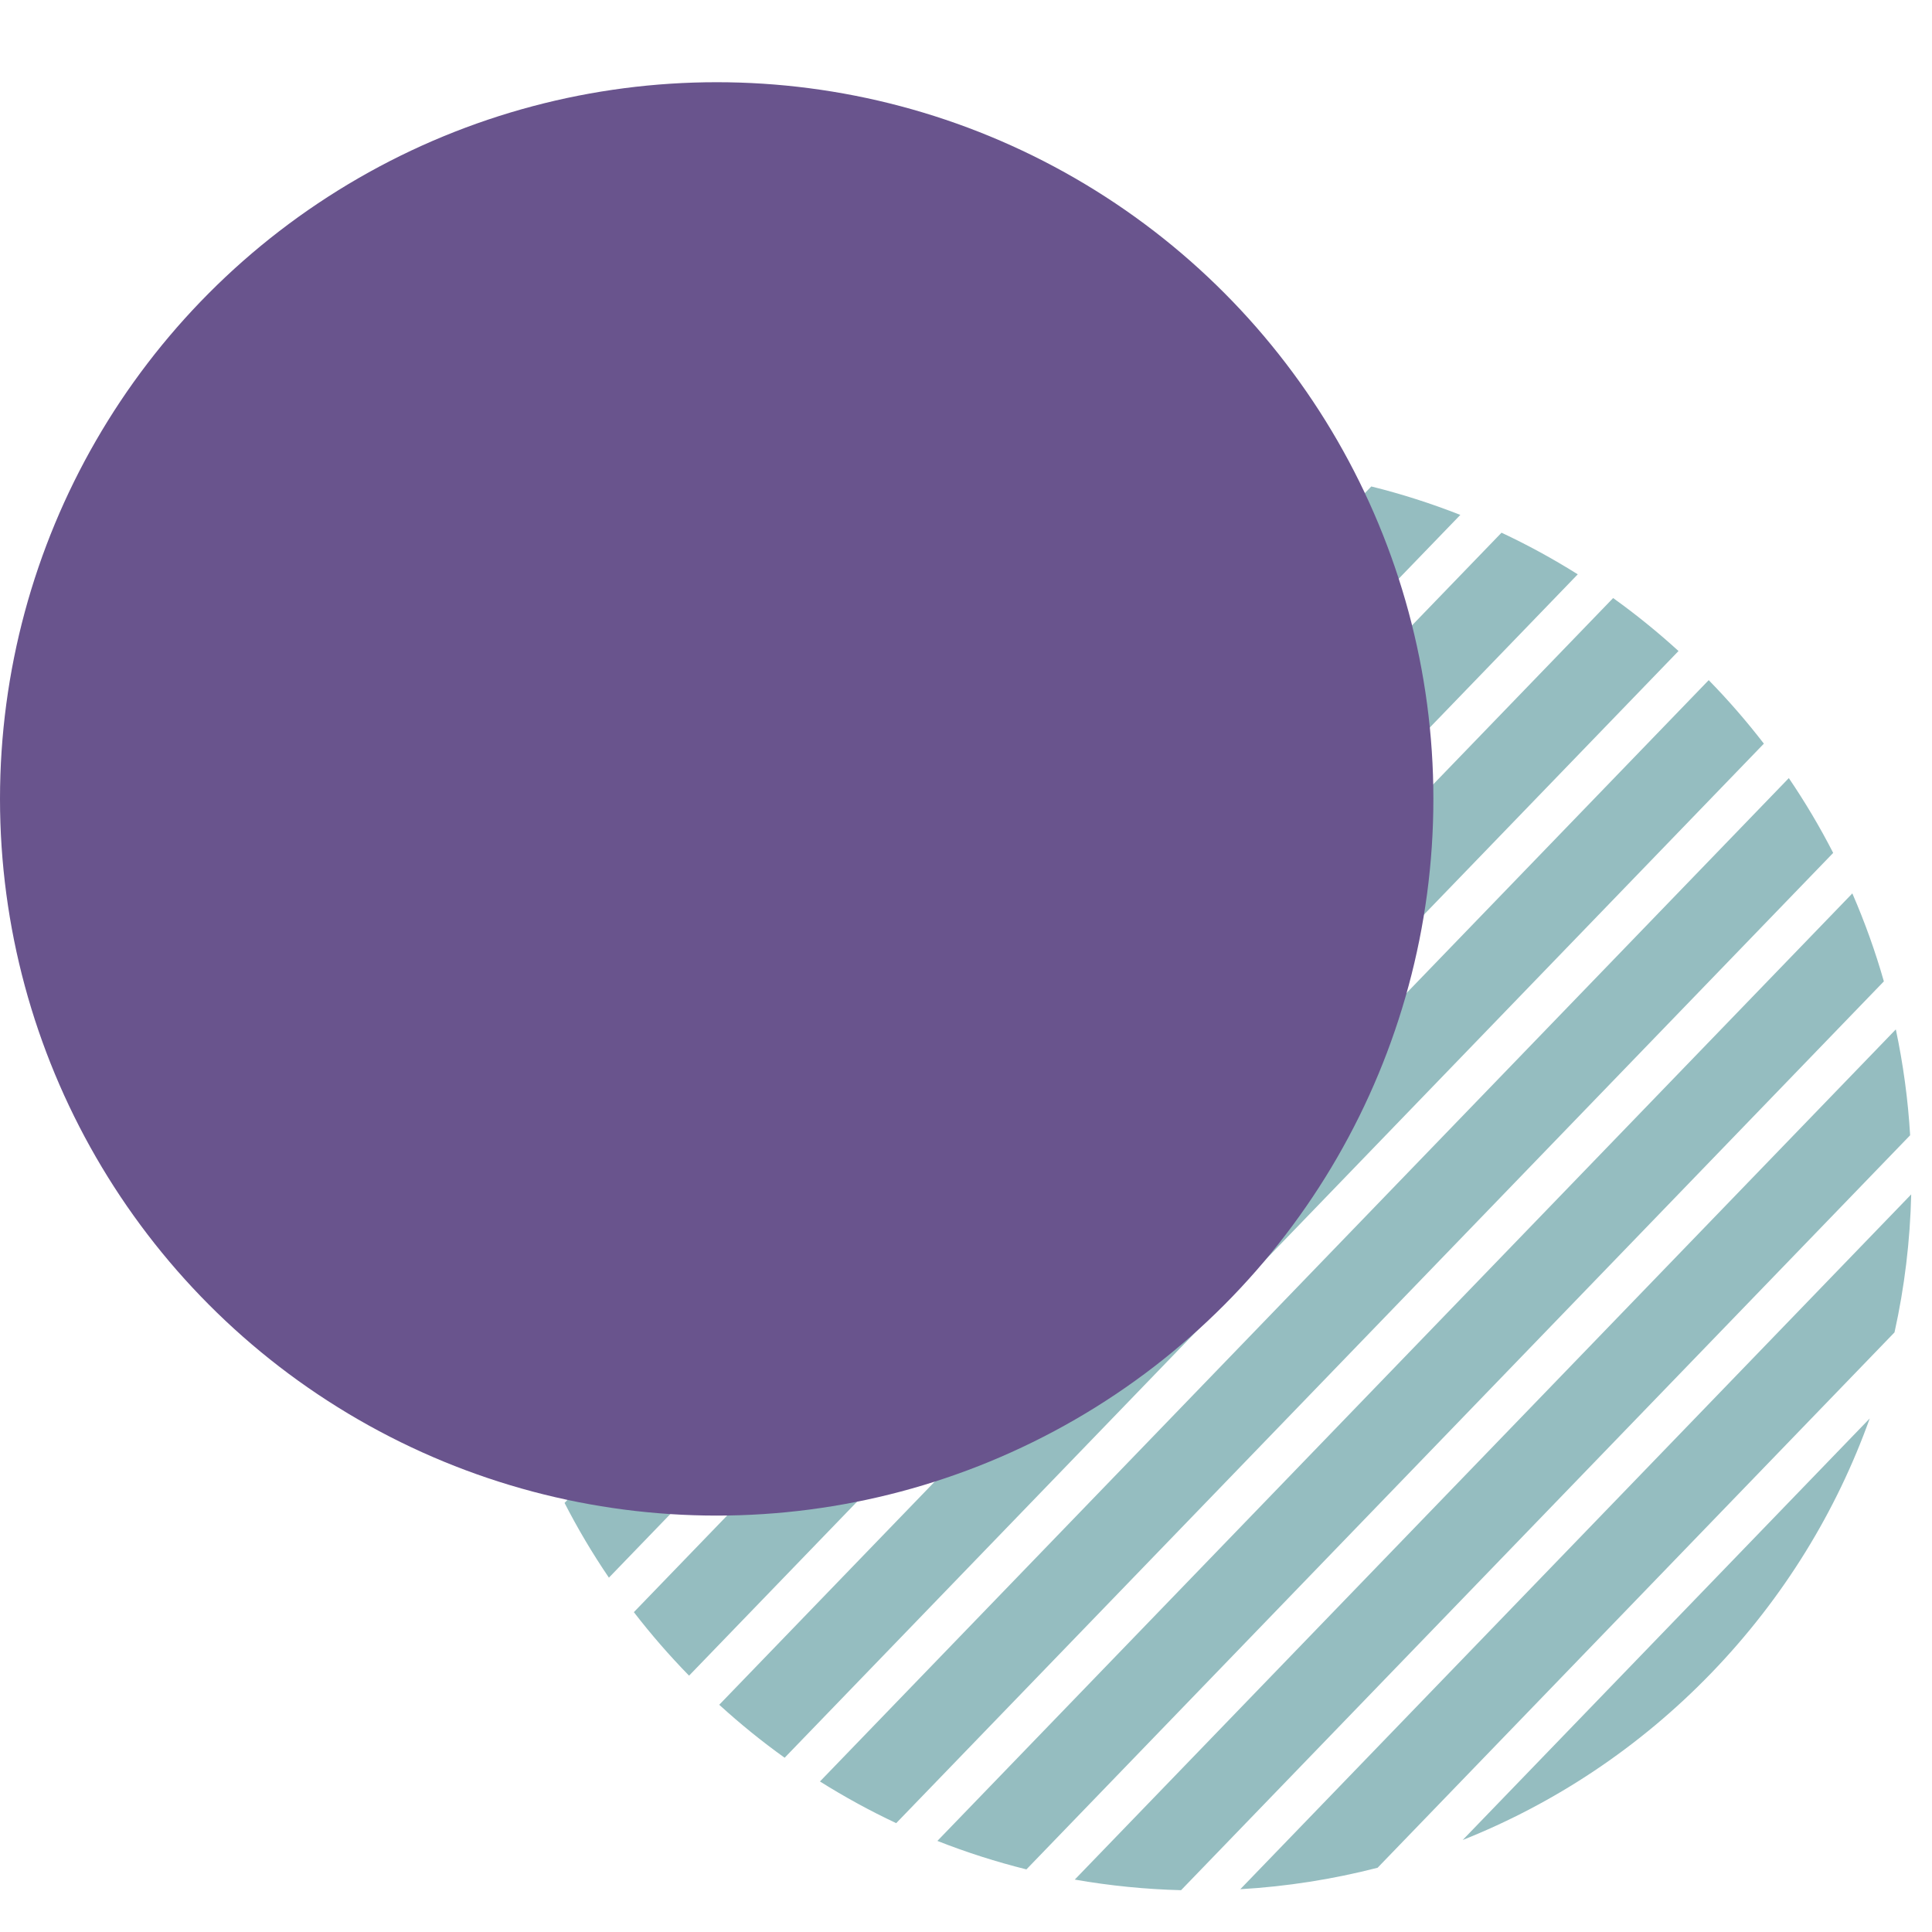
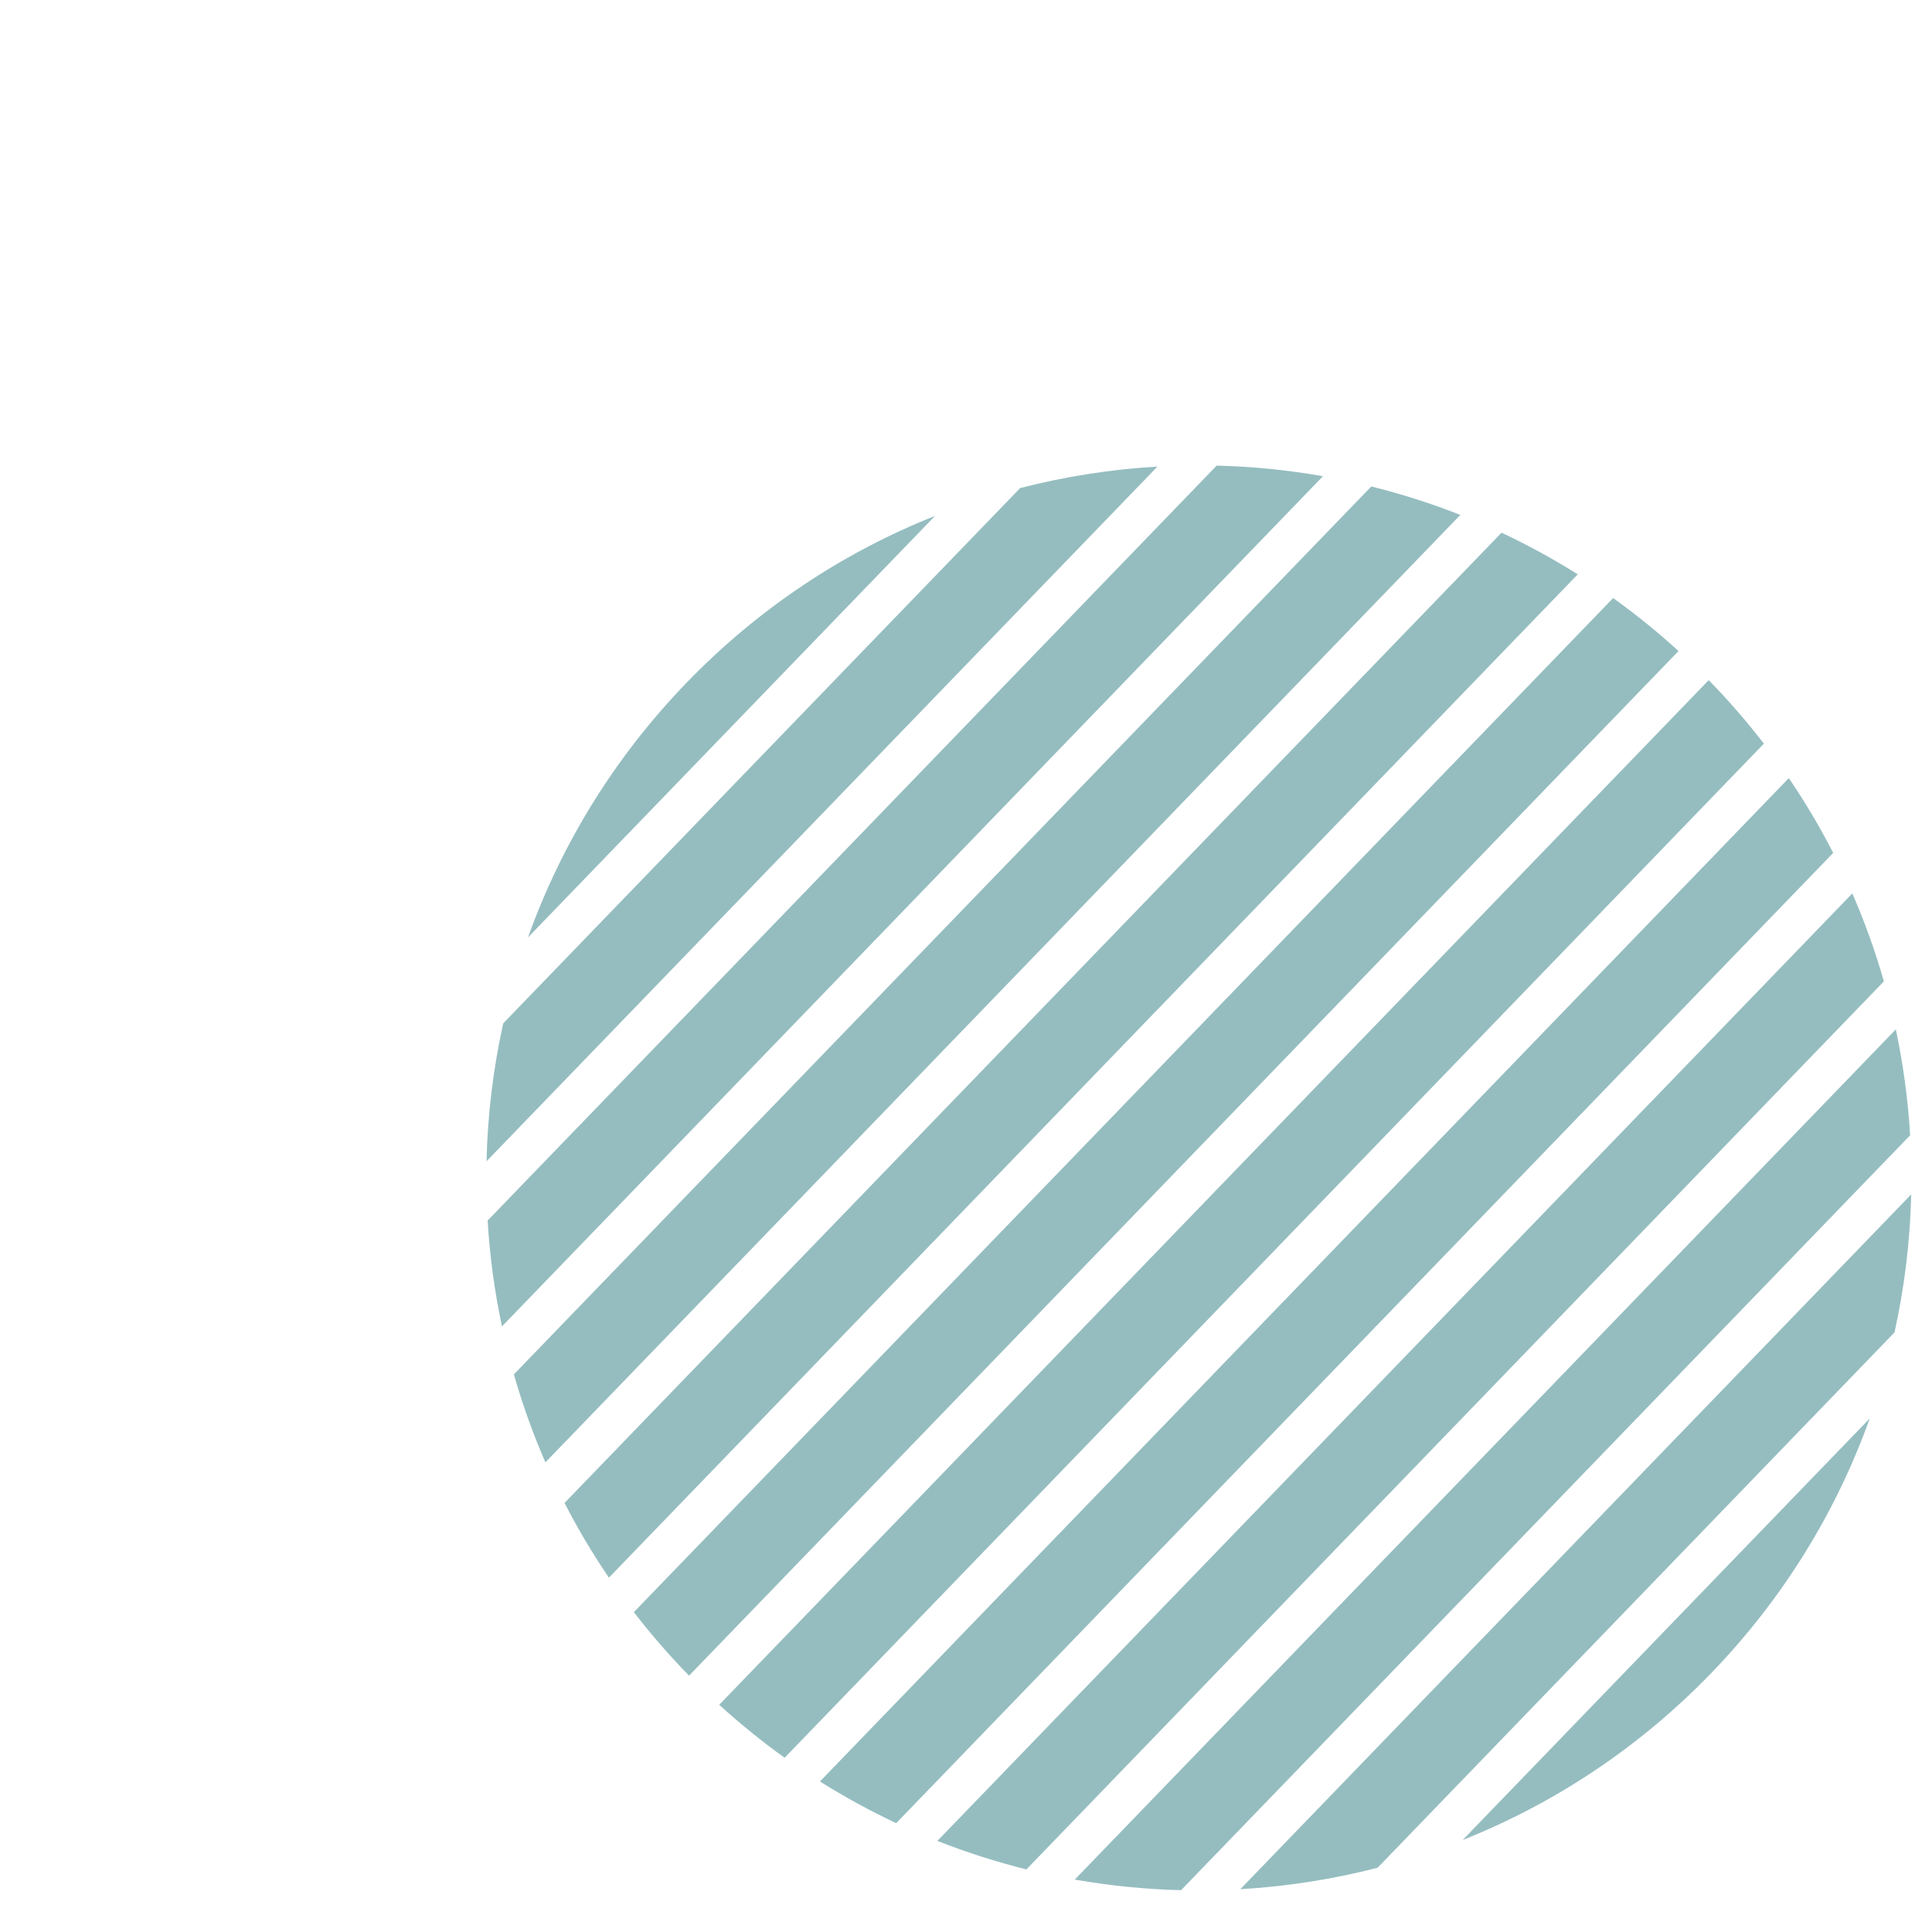
<svg xmlns="http://www.w3.org/2000/svg" width="47" height="47" viewBox="0 0 47 47">
  <g fill="none" transform="translate(0 2)">
    <path fill="#95BDC0" d="M40.834 13.837L16.763 38.764c-.483-.494-.93-1.01-1.343-1.545l23.823-24.67c.55.394 1.08.823 1.59 1.288zm.734.709c.483.494.93 1.01 1.342 1.545l-23.822 24.67c-.55-.394-1.08-.823-1.591-1.289zm-3.185-2.575L14.813 36.38c-.4-.588-.76-1.195-1.079-1.818l22.794-23.603c.633.297 1.253.635 1.855 1.013zm5.134 4.958c.4.589.76 1.197 1.079 1.82L21.802 42.352c-.634-.298-1.253-.636-1.855-1.014zm1.545 2.805c.304.699.56 1.414.767 2.14L24.97 43.477c-.733-.183-1.457-.413-2.166-.693zm-9.536-9.208L13.268 33.575c-.304-.7-.56-1.414-.767-2.14L33.36 9.834c.733.182 1.456.413 2.165.692zm-3.342-.941L12.211 30.268c-.18-.85-.297-1.712-.348-2.576L29.598 9.327c.865.021 1.73.107 2.586.258zM46.12 23.042c.18.85.297 1.711.348 2.576L28.732 43.983c-.865-.022-1.73-.108-2.586-.258zM28.158 9.35l-16.322 16.9c.026-1.125.161-2.25.406-3.355L24.818 9.873c1.096-.283 2.215-.457 3.34-.522zm18.336 17.706c-.026 1.127-.161 2.251-.406 3.357L33.513 43.437c-1.097.282-2.216.457-3.34.522zM22.747 10.55l-9.902 10.254c.804-2.246 2.087-4.361 3.852-6.19 1.764-1.827 3.834-3.183 6.05-4.064zm22.738 21.957c-.804 2.246-2.087 4.362-3.851 6.19-1.765 1.827-3.835 3.183-6.051 4.065z" />
-     <circle fill="#69548D" style="mix-blend-mode:multiply" cx="17.435" cy="17.435" r="17.435" />
  </g>
</svg>